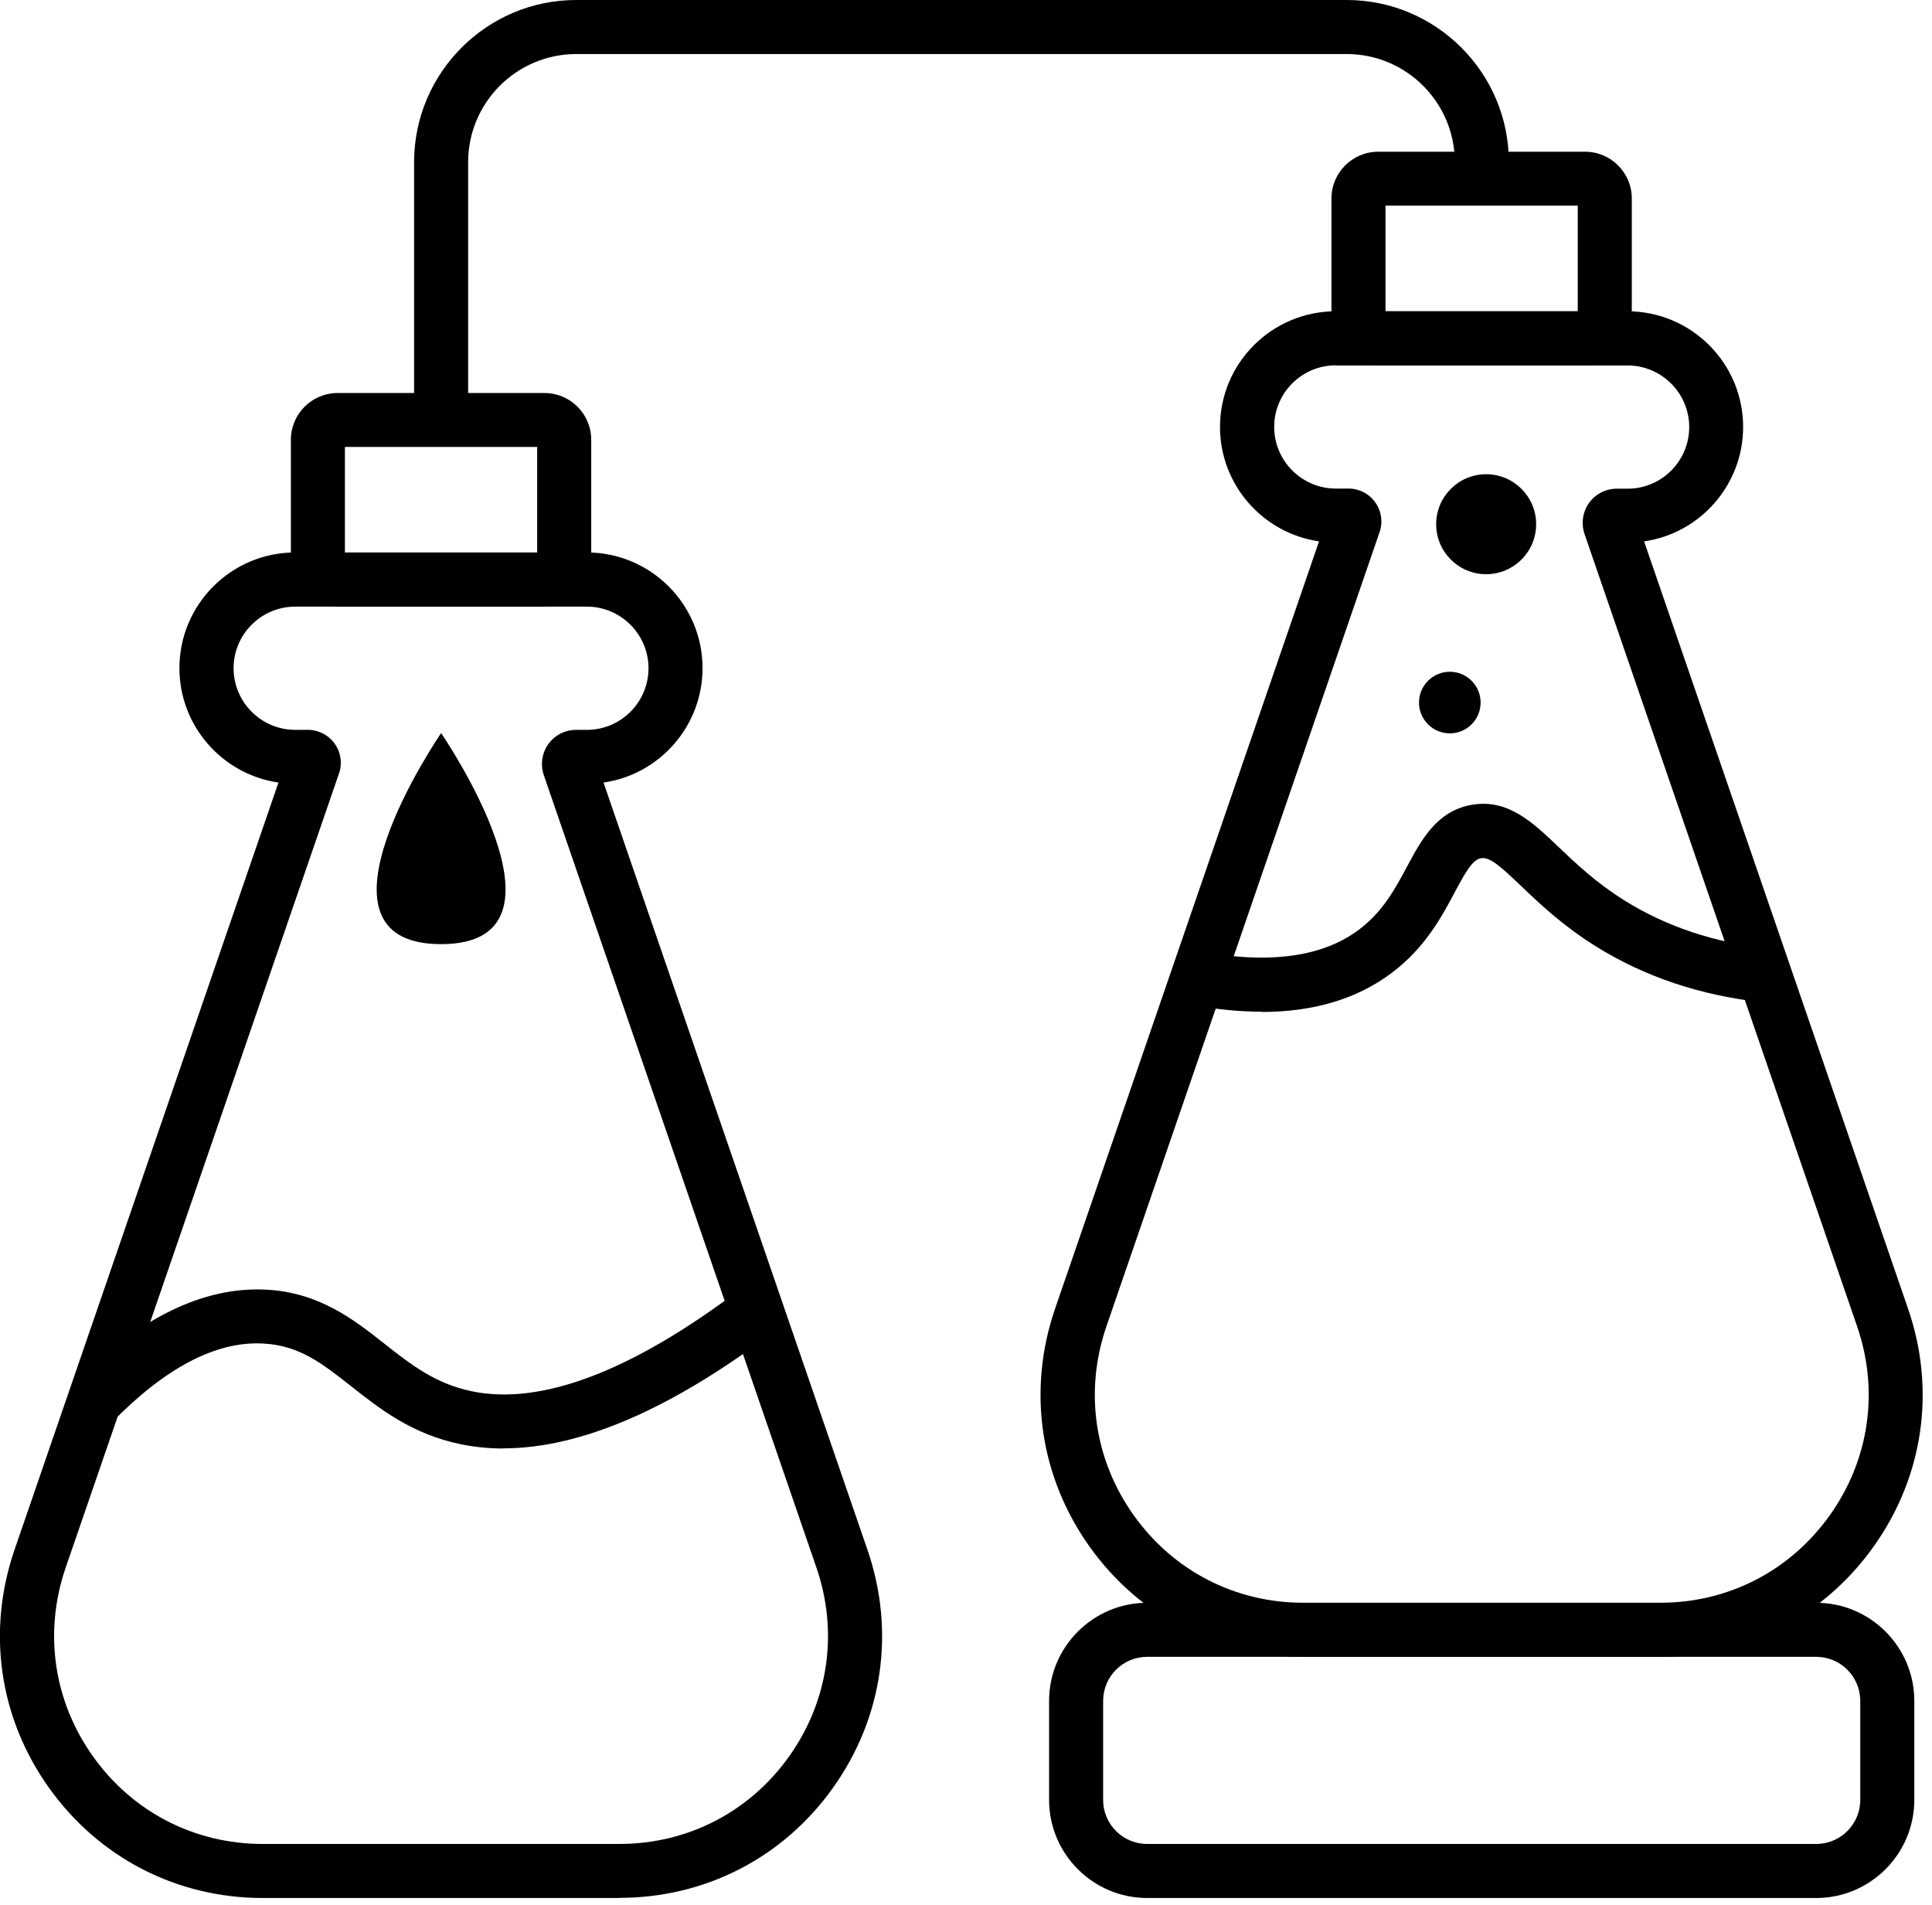
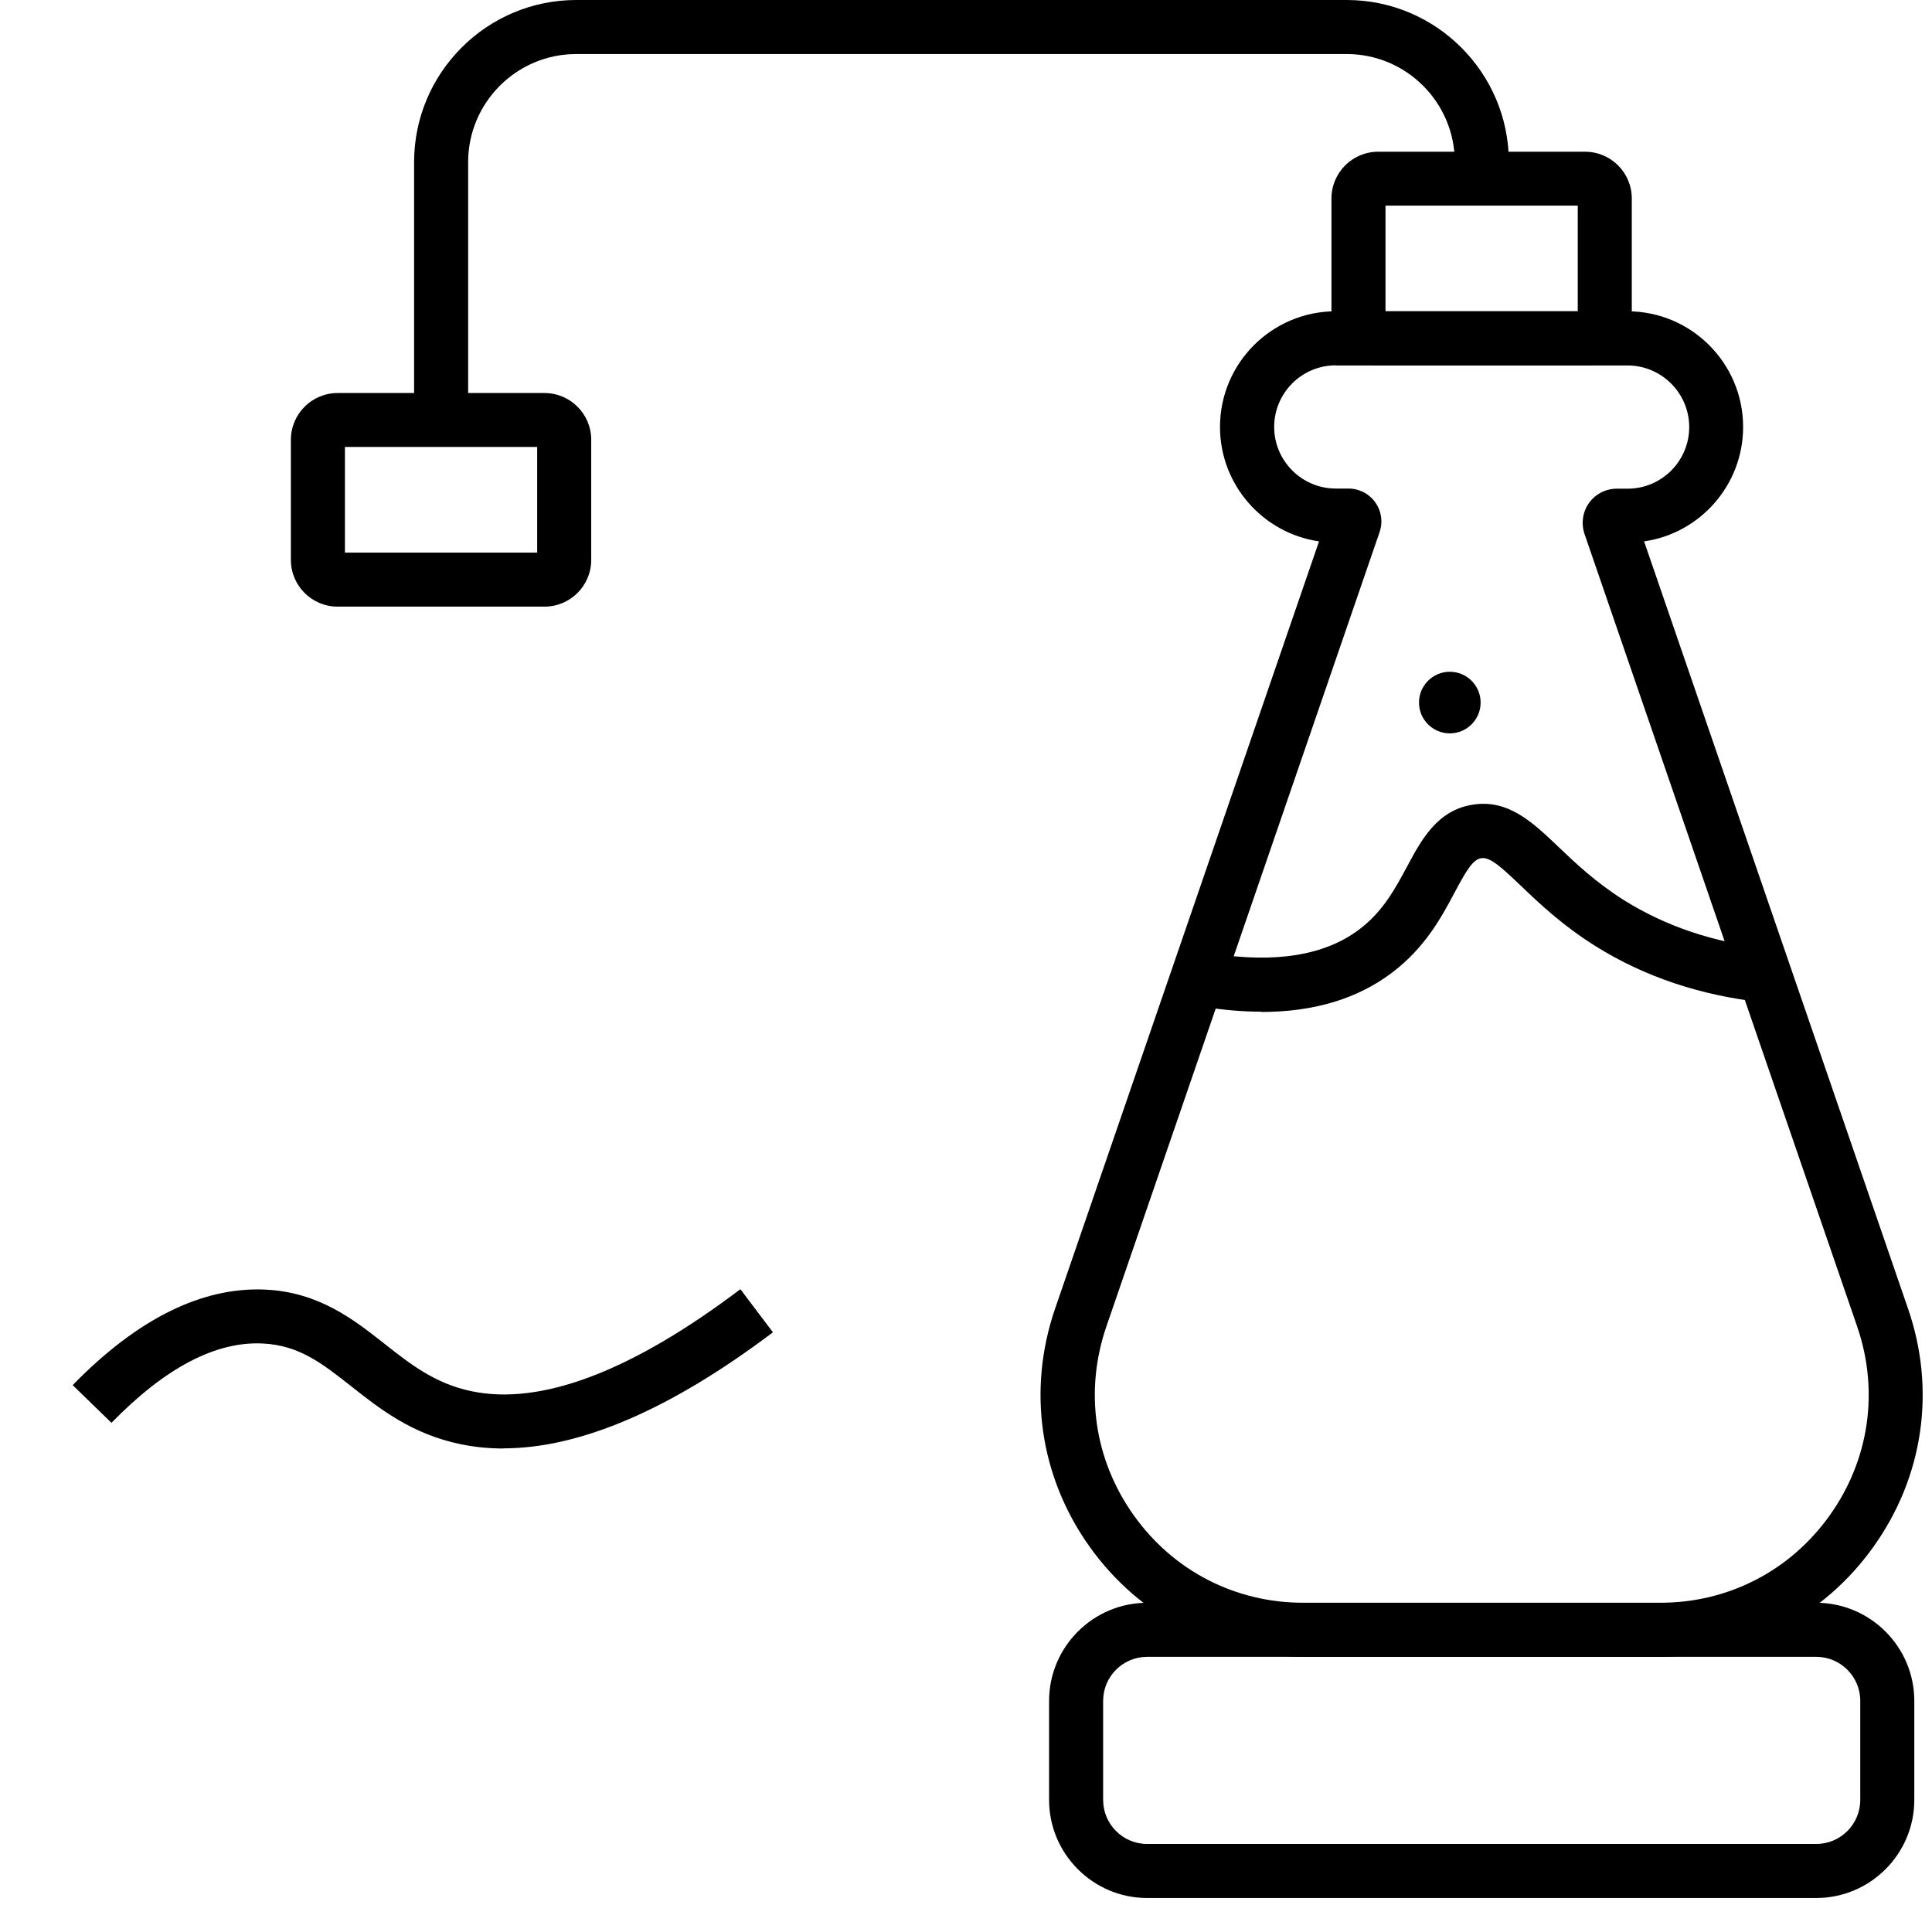
<svg xmlns="http://www.w3.org/2000/svg" width="100%" style="" viewBox="0 0 143 141" fill="none">
  <g clip-path="url(#clip0_616_2)">
-     <path d="M45.84 140.48H19.45C13.09 140.48 7.33 137.51 3.63 132.33C-0.07 127.15 -0.99 120.74 1.07 114.72L20.61 57.92C16.47 57.32 13.28 53.75 13.28 49.45C13.28 44.73 17.12 40.89 21.84 40.89H43.44C48.16 40.89 52 44.73 52 49.45C52 53.75 48.81 57.33 44.67 57.92L64.21 114.72C66.28 120.73 65.35 127.15 61.65 132.33C57.96 137.51 52.19 140.47 45.83 140.47L45.84 140.48ZM21.85 44.9C19.33 44.9 17.29 46.95 17.29 49.46C17.29 51.97 19.34 54.02 21.85 54.02H22.79C23.58 54.02 24.32 54.4 24.77 55.04C25.23 55.68 25.35 56.5 25.09 57.25L4.86 116.03C3.22 120.81 3.96 125.9 6.89 130.01C9.82 134.12 14.4 136.48 19.45 136.48H45.84C50.89 136.48 55.47 134.12 58.4 130.01C61.33 125.9 62.07 120.8 60.43 116.03L40.25 57.37C39.99 56.6 40.11 55.74 40.58 55.08C41.05 54.42 41.82 54.02 42.64 54.02H43.44C45.96 54.02 48 51.97 48 49.46C48 46.95 45.95 44.9 43.44 44.9H21.84H21.85Z" fill="currentColor" />
    <path d="M122.86 122.63H96.47C90.11 122.63 84.35 119.66 80.65 114.48C76.96 109.3 76.03 102.89 78.09 96.87L97.63 40.07C93.49 39.47 90.3 35.9 90.3 31.6C90.3 26.88 94.14 23.04 98.86 23.04H120.46C125.18 23.04 129.02 26.88 129.02 31.6C129.02 35.9 125.83 39.48 121.69 40.07L141.23 96.87C143.3 102.88 142.37 109.3 138.67 114.48C134.98 119.66 129.21 122.63 122.85 122.63H122.86ZM98.87 27.04C96.35 27.04 94.31 29.09 94.31 31.6C94.31 34.11 96.36 36.16 98.87 36.16H99.81C100.6 36.16 101.34 36.54 101.79 37.18C102.25 37.82 102.37 38.64 102.11 39.39L81.89 98.18C80.25 102.96 80.99 108.05 83.92 112.16C86.85 116.27 91.43 118.63 96.48 118.63H122.87C127.92 118.63 132.5 116.27 135.43 112.16C138.36 108.05 139.1 102.95 137.46 98.18L117.28 39.52C117.02 38.75 117.14 37.89 117.61 37.23C118.08 36.57 118.85 36.17 119.67 36.17H120.47C122.99 36.17 125.03 34.12 125.03 31.61C125.03 29.1 122.98 27.05 120.47 27.05H98.87V27.04Z" fill="currentColor" />
    <path d="M134.43 140.48H84.91C80.91 140.48 77.65 137.22 77.65 133.22V125.89C77.65 121.89 80.91 118.63 84.91 118.63H134.43C138.43 118.63 141.69 121.89 141.69 125.89V133.22C141.69 137.22 138.43 140.48 134.43 140.48ZM84.91 122.63C83.11 122.63 81.65 124.09 81.65 125.89V133.22C81.65 135.02 83.11 136.48 84.91 136.48H134.43C136.23 136.48 137.69 135.02 137.69 133.22V125.89C137.69 124.09 136.23 122.63 134.43 122.63H84.91Z" fill="currentColor" />
    <path d="M117.32 27.04H102.01C100.1 27.04 98.55 25.49 98.55 23.58V14.69C98.55 12.78 100.1 11.23 102.01 11.23H117.32C119.23 11.23 120.78 12.78 120.78 14.69V23.58C120.78 25.49 119.23 27.04 117.32 27.04ZM102.55 23.04H116.78V15.22H102.55V23.04Z" fill="currentColor" />
    <path d="M40.3 44.9H24.99C23.08 44.9 21.53 43.35 21.53 41.44V32.55C21.53 30.64 23.08 29.09 24.99 29.09H40.3C42.21 29.09 43.76 30.64 43.76 32.55V41.44C43.76 43.35 42.21 44.9 40.3 44.9ZM25.53 40.9H39.76V33.08H25.53V40.9Z" fill="currentColor" />
    <path d="M34.65 31.08H30.65V12C30.65 5.39 36.03 0 42.65 0H99.68C106.29 0 111.68 5.38 111.68 12V13.23H107.68V12C107.68 7.59 104.09 4 99.68 4H42.65C38.24 4 34.65 7.59 34.65 12V31.08Z" fill="currentColor" />
    <path d="M37.26 107.21C36.16 107.21 35.1 107.1 34.08 106.89C30.47 106.14 28.09 104.26 25.99 102.6C23.84 100.91 22.14 99.57 19.46 99.44C15.96 99.26 12.21 101.25 8.25 105.31L5.38 102.52C10.17 97.6 14.98 95.23 19.65 95.45C23.61 95.64 26.19 97.67 28.46 99.46C30.39 100.98 32.21 102.41 34.9 102.97C40.04 104.05 46.74 101.51 54.8 95.42L57.21 98.61C49.64 104.32 42.95 107.2 37.25 107.2L37.26 107.21Z" fill="currentColor" />
    <path d="M93.36 74.88C92.01 74.88 90.57 74.76 89.07 74.52L89.7 70.57C94.39 71.31 98.06 70.72 100.61 68.79C102.37 67.46 103.27 65.77 104.15 64.13C105.19 62.19 106.36 59.98 108.99 59.56C111.62 59.13 113.43 60.85 115.34 62.67C116.64 63.91 118.11 65.31 120.24 66.65C123.32 68.57 126.89 69.77 130.86 70.2L130.43 74.18C125.86 73.68 121.72 72.29 118.13 70.05C115.65 68.5 113.95 66.88 112.58 65.57C111.09 64.15 110.28 63.41 109.63 63.52C109.03 63.62 108.57 64.36 107.68 66.03C106.71 67.86 105.49 70.14 103.02 72C100.47 73.93 97.23 74.9 93.37 74.9L93.36 74.88Z" fill="currentColor" />
-     <path d="M32.65 54.26C32.65 54.26 21.92 69.88 32.65 69.88C43.38 69.88 32.65 54.26 32.65 54.26Z" fill="currentColor" />
    <path d="M107.31 54.28C108.569 54.28 109.59 53.259 109.59 52C109.59 50.741 108.569 49.72 107.31 49.72C106.051 49.72 105.03 50.741 105.03 52C105.03 53.259 106.051 54.28 107.31 54.28Z" fill="currentColor" />
-     <path d="M110 42.5C112.043 42.5 113.7 40.844 113.7 38.8C113.7 36.757 112.043 35.1 110 35.1C107.956 35.1 106.3 36.757 106.3 38.8C106.3 40.844 107.956 42.5 110 42.5Z" fill="currentColor" />
  </g>
  <defs>
    <clipPath id="clip0_616_2">
      <rect width="142.32" height="140.48" fill="currentColor" />
    </clipPath>
  </defs>
</svg>